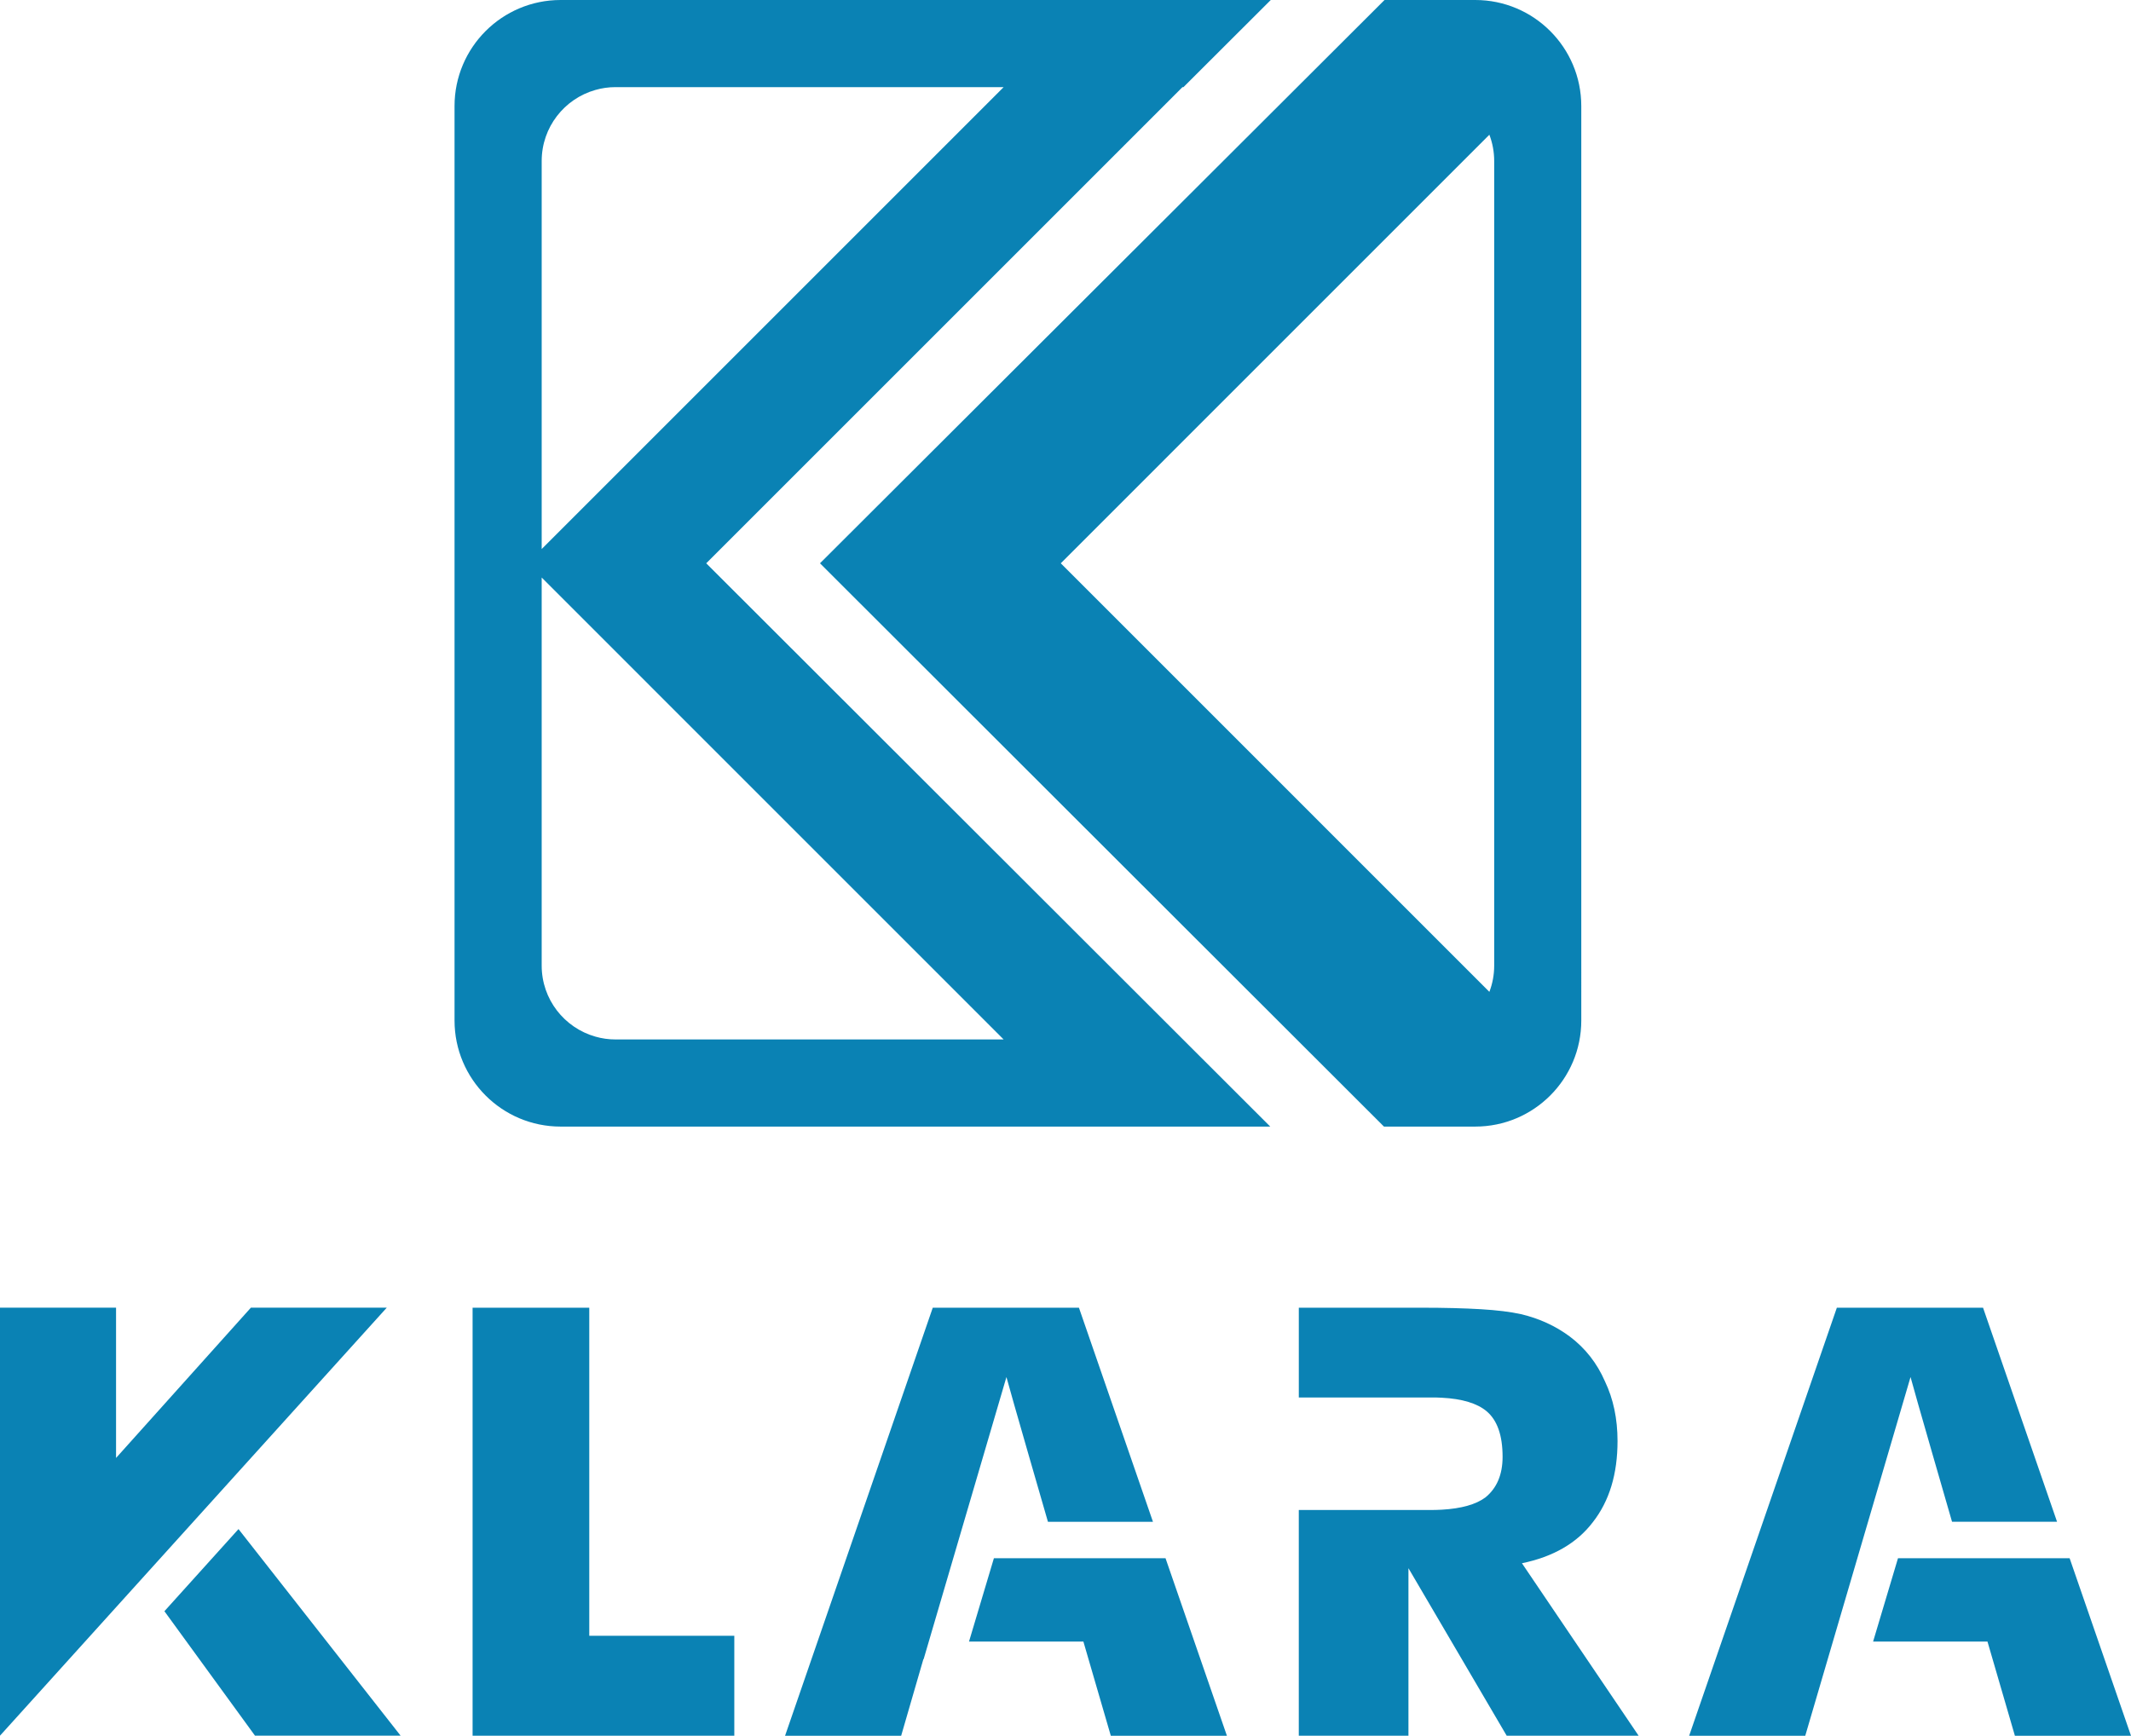
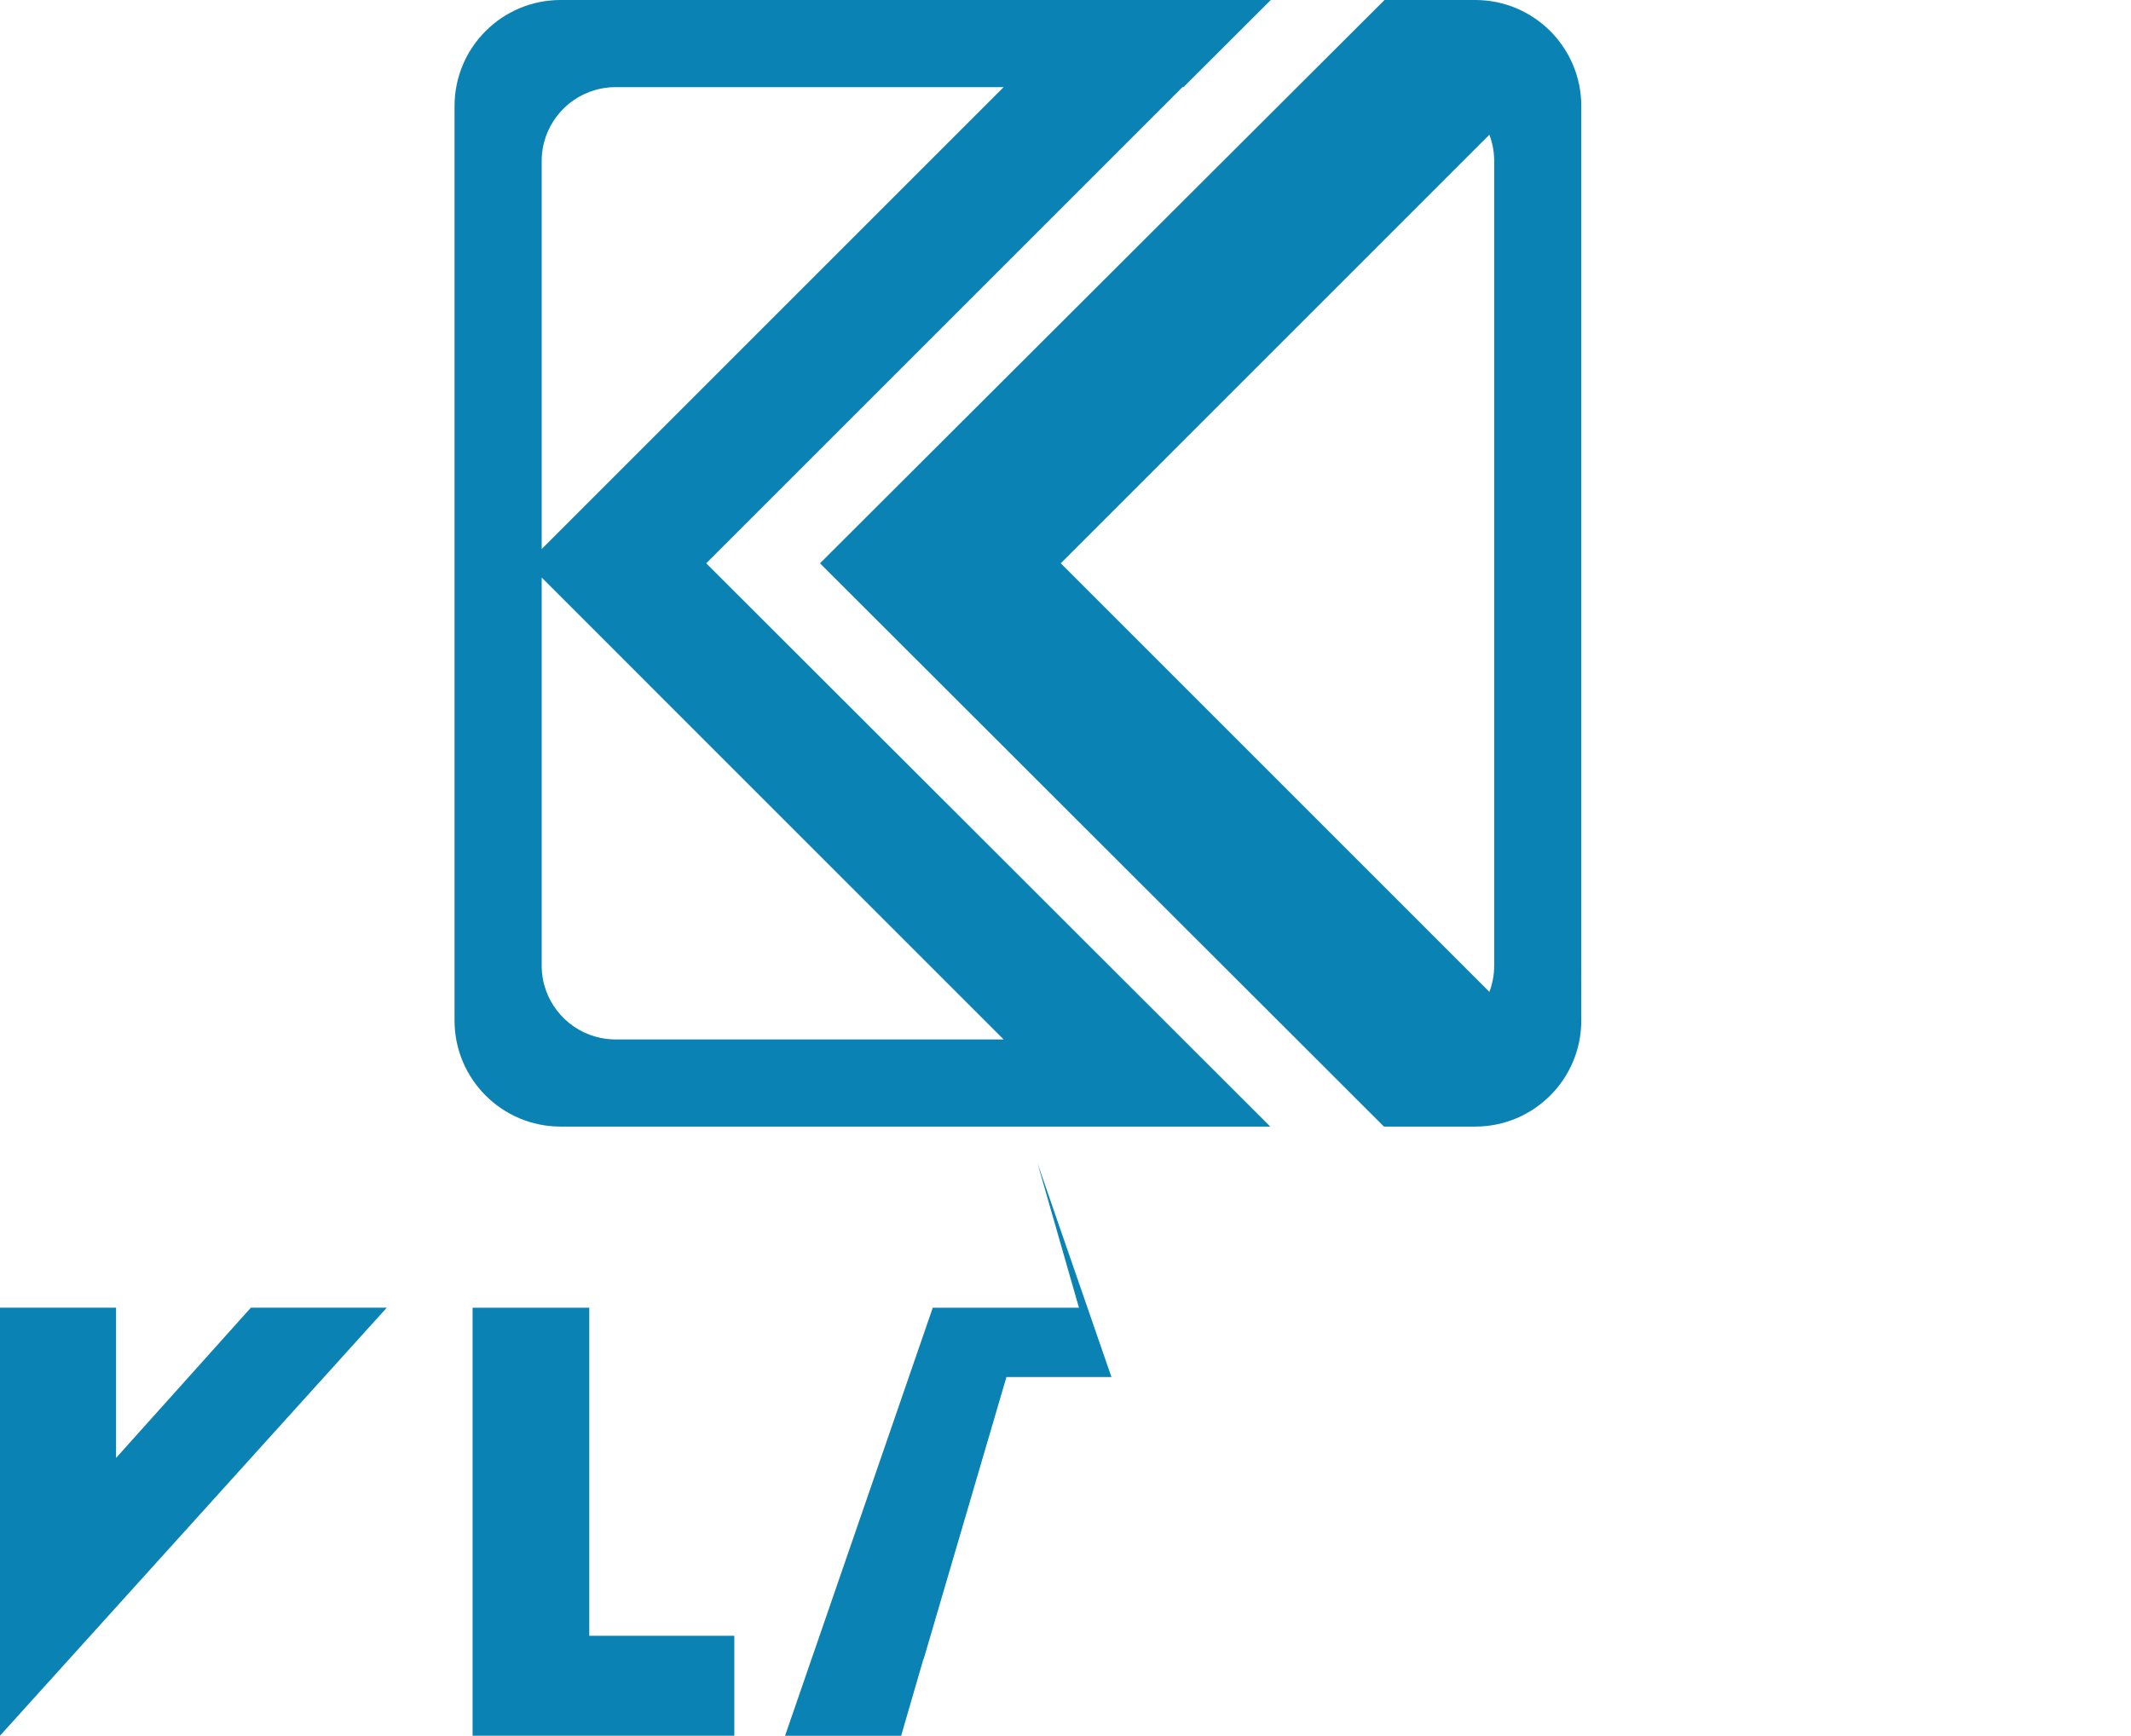
<svg xmlns="http://www.w3.org/2000/svg" id="Layer_1" data-name="Layer 1" viewBox="0 0 1913.7 1559.06">
  <g>
    <path d="M634.21,505.95l427.69-427.69h.87L1141.18,0H503.47c-52.63,0-95.28,42.65-95.28,95.28v821.34c0,52.63,42.65,95.28,95.28,95.28h637.25l-506.51-505.95ZM486.45,144.65c0-30.42,20.38-55.95,48.2-63.84,5.81-1.68,11.87-2.55,18.14-2.55h348.51l-414.85,414.9V144.65ZM552.79,933.64c-6.27,0-12.33-.87-18.14-2.55-27.82-7.9-48.2-33.42-48.2-63.79v-348.56l414.85,414.9h-348.51Z" fill="#0a82b4" stroke-width="0" />
    <path d="M1324.81,0h-81.47l-506.97,505.95,506.46,505.95h81.98c52.58,0,95.23-42.65,95.23-95.28V95.28c0-52.63-42.65-95.28-95.23-95.28ZM1341.83,867.3c0,8.31-1.53,16.25-4.33,23.59l-384.89-384.94,384.89-384.94c2.8,7.39,4.33,15.34,4.33,23.64v722.65Z" fill="#0a82b4" stroke-width="0" />
  </g>
  <g>
    <path d="M424.4,1559.06v-384.45h104.78v294.63h130.25v89.81h-235.03Z" fill="#0a82b4" stroke-width="0" />
-     <path d="M1366.76,1404.11c28.14-5.79,49.44-18.14,63.77-37.03,14.74-18.9,22.06-43.12,22.06-72.72,0-19.95-3.74-37.79-11.29-53.59-7.14-16.44-17.73-29.9-31.77-40.43-12.75-9.42-27.26-16.09-43.59-19.95-9.48-2.11-21.53-3.57-36.16-4.45-14.63-.88-32.53-1.35-53.77-1.35h-109.64v80.62h119.47c3.1,0,6.08.06,8.95.23,18.31.94,31.71,5.03,40.19,12.11,9.6,8.07,14.39,21.71,14.39,40.95,0,15.97-5.15,28.14-15.45,36.51-8.54,6.32-21.59,10-39.14,11-3.33.18-6.85.29-10.53.29h-117.89v202.73h98.47v-150.48l88.23,150.48h118.48l-104.79-154.93Z" fill="#0a82b4" stroke-width="0" />
    <g>
-       <path d="M968.93,1174.61h-131.29l-132.63,384.45h104.26l19.95-68.8h.23l74.36-253.39c2.46,9.83,37.27,130,37.27,130h94.31l-66.46-192.25Z" fill="#0a82b4" stroke-width="0" />
-       <polygon points="1101.8 1559.06 997.54 1559.06 972.91 1474.45 870.2 1474.45 892.55 1399.62 1046.68 1399.62 1101.8 1559.06" fill="#0a82b4" stroke-width="0" />
+       <path d="M968.93,1174.61h-131.29l-132.63,384.45h104.26l19.95-68.8h.23l74.36-253.39h94.31l-66.46-192.25Z" fill="#0a82b4" stroke-width="0" />
    </g>
    <g>
-       <path d="M1780.83,1174.61h-131.29l-132.63,384.45h104.26l94.55-322.2c2.46,9.83,37.27,130,37.27,130h94.31l-66.46-192.25Z" fill="#0a82b4" stroke-width="0" />
-       <polygon points="1913.7 1559.06 1809.44 1559.06 1784.81 1474.45 1682.1 1474.45 1704.45 1399.62 1858.59 1399.62 1913.7 1559.06" fill="#0a82b4" stroke-width="0" />
-     </g>
+       </g>
    <g>
-       <polygon points="359.76 1559 229 1559 147.65 1447.2 214.18 1373.43 359.76 1559" fill="#0a82b4" stroke-width="0" />
      <polygon points="347.35 1174.53 0 1559 0 1174.53 104.22 1174.53 104.22 1309.54 225.33 1174.53 347.35 1174.53" fill="#0a82b4" stroke-width="0" />
    </g>
  </g>
</svg>